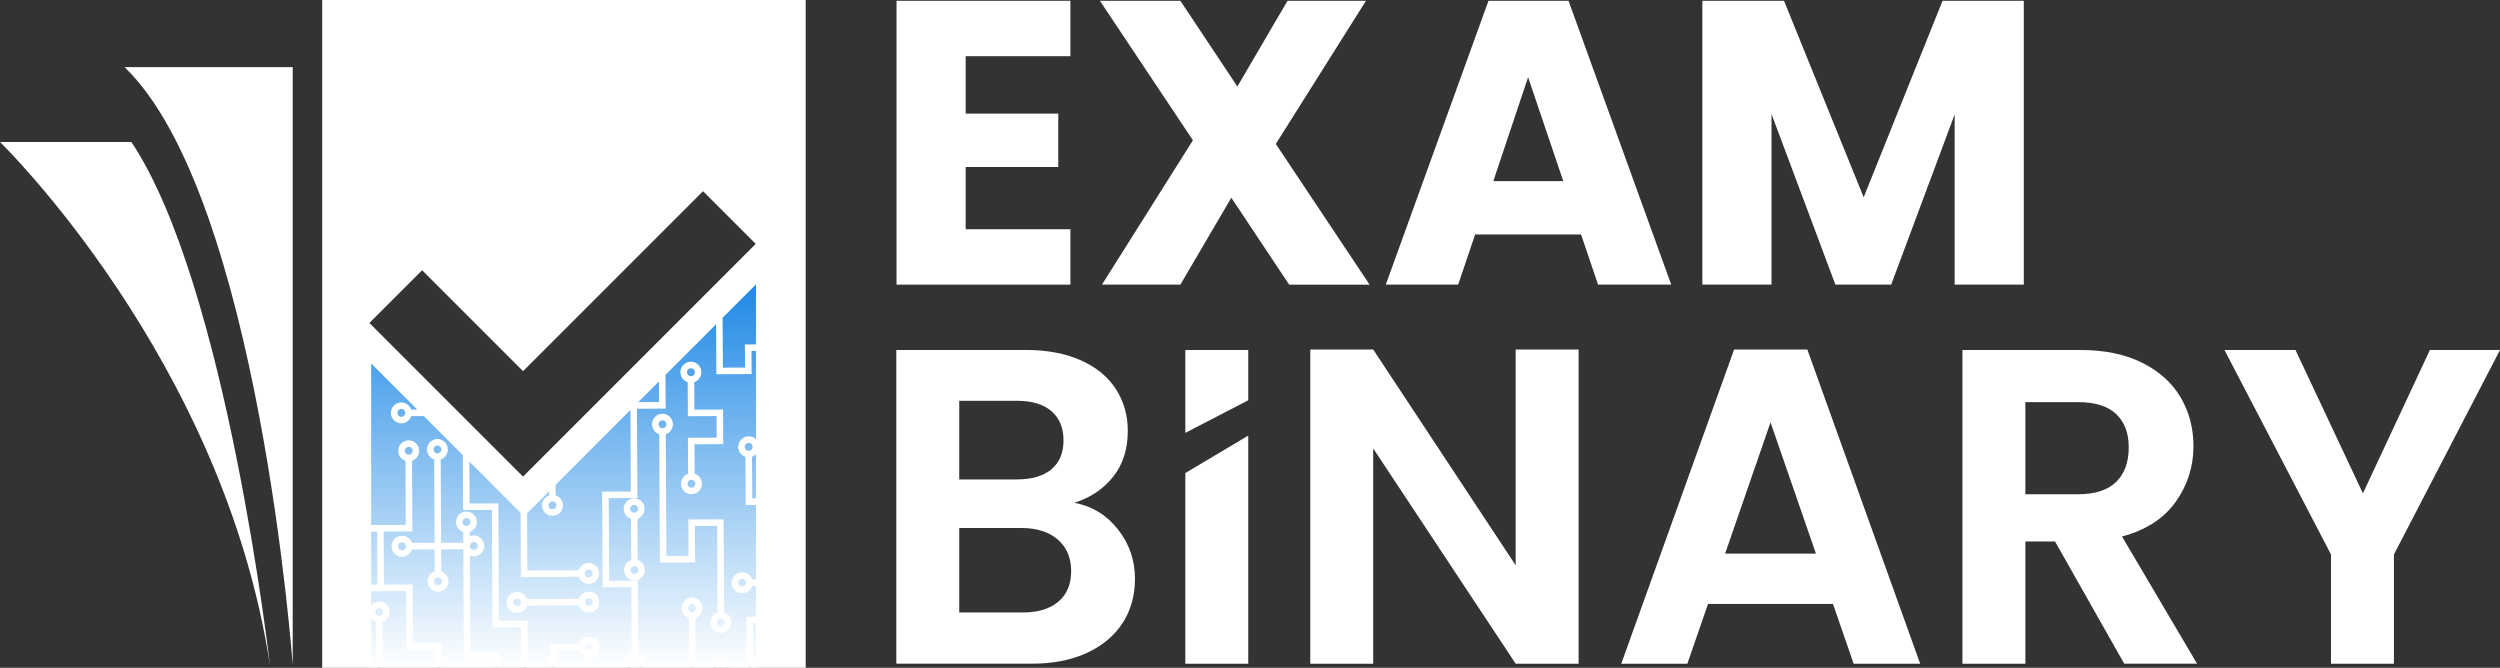
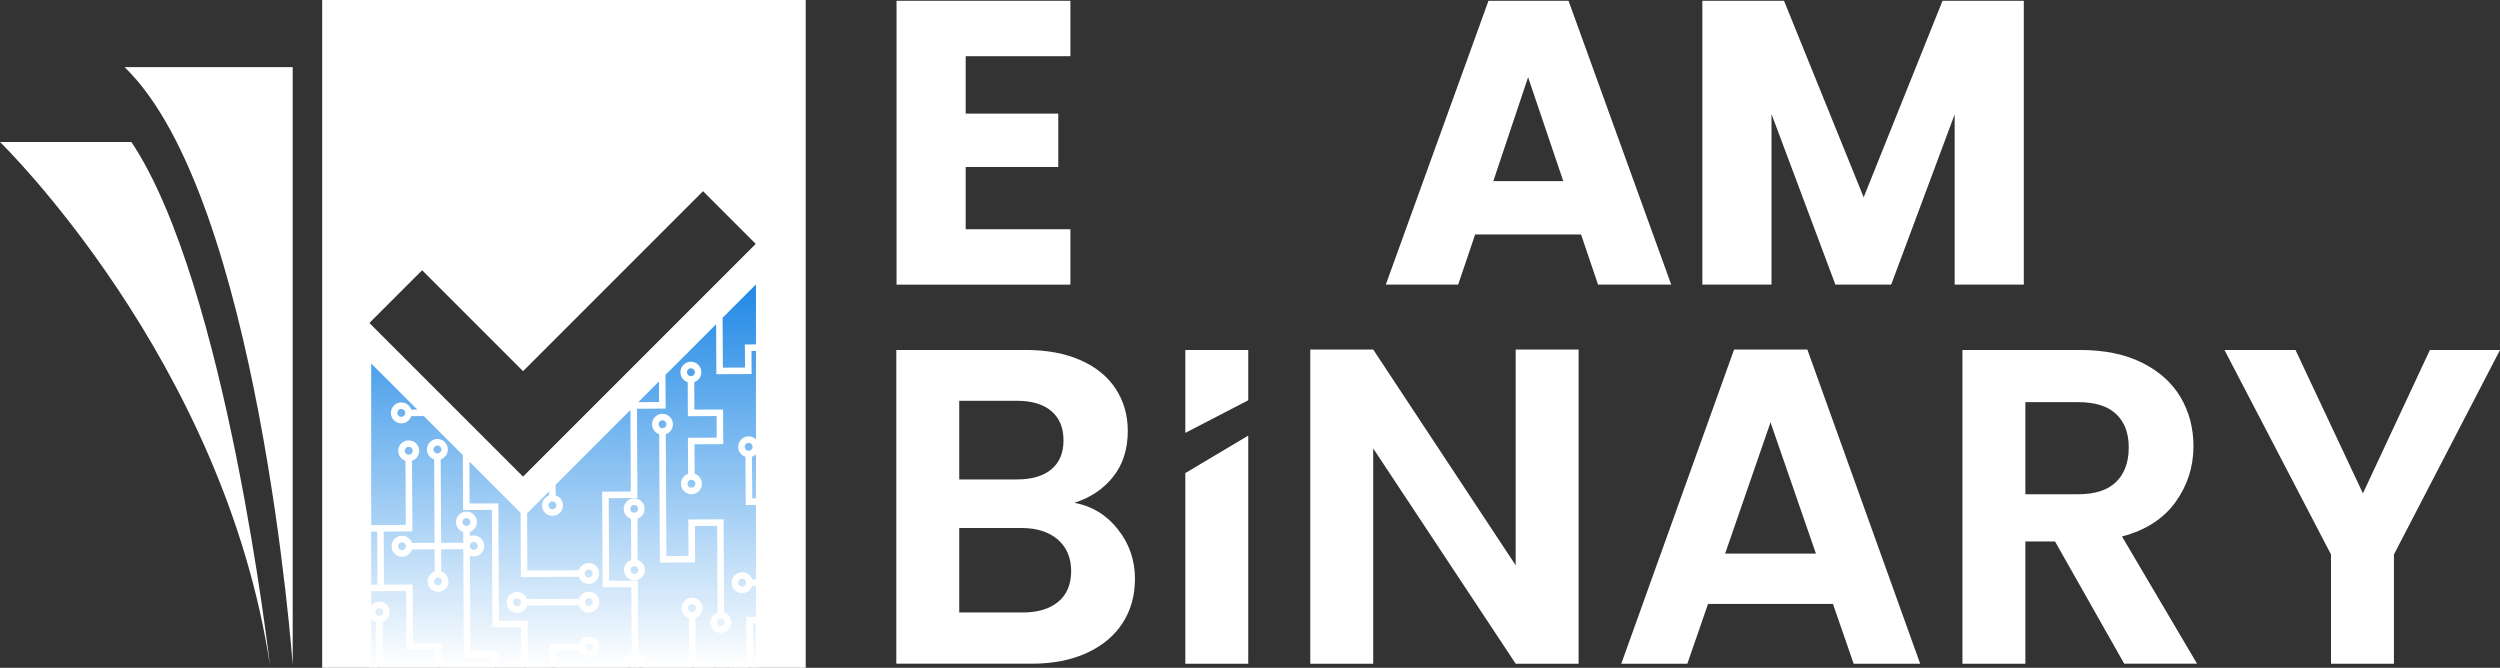
<svg xmlns="http://www.w3.org/2000/svg" id="Layer_2" data-name="Layer 2" viewBox="0 0 1628.17 434.9">
  <rect x="0" y="0" width="1628.17" height="434.9" fill="#333333" stroke="none" />
  <defs>
    <style>
      .cls-1 {
        fill: none;
      }

      .cls-1, .cls-2 {
        stroke-width: 0px;
      }

      .cls-2 {
        fill: #fff;
      }

      .cls-3 {
        fill: url(#linear-gradient);
        stroke: #fff;
        stroke-miterlimit: 10;
      }
    </style>
    <linearGradient id="linear-gradient" x1="367.04" y1="434.09" x2="367.04" y2="183.99" gradientUnits="userSpaceOnUse">
      <stop offset="0" stop-color="#1e88e5" stop-opacity="0" />
      <stop offset="1" stop-color="#1e88e5" />
    </linearGradient>
  </defs>
  <g id="Layer_1-2" data-name="Layer 1">
    <g>
      <g>
        <path class="cls-2" d="M628.92,36.6v37.39h60.3v34.76h-60.3v40.55h68.2v36.08h-113.23V.52h113.23v36.08h-68.2Z" />
-         <path class="cls-2" d="M839.58,185.37l-37.66-56.61-33.18,56.61h-51.08l59.25-94.01L716.34.52h52.4l37.13,55.82L838.53.52h51.08l-58.72,93.22,61.09,91.64h-52.4Z" />
        <path class="cls-2" d="M1029.7,152.72h-68.99l-11.06,32.65h-47.13L969.4.52h52.14l66.88,184.85h-47.66l-11.06-32.65ZM1018.11,117.96l-22.91-67.67-22.65,67.67h45.56Z" />
        <path class="cls-2" d="M1318.04.52v184.85h-45.03v-110.86l-41.34,110.86h-36.34l-41.61-111.12v111.12h-45.03V.52h53.19l51.87,127.98L1265.11.52h52.93Z" />
      </g>
      <g>
        <path class="cls-2" d="M728.05,344.73c7.41,9.37,11.12,20.1,11.12,32.2,0,10.93-2.68,20.54-8.05,28.83-5.37,8.3-13.13,14.78-23.27,19.46-10.15,4.68-22.15,7.03-36,7.03h-88.11v-204.32h84.3c13.85,0,25.81,2.25,35.86,6.73,10.05,4.49,17.66,10.73,22.83,18.73,5.17,8,7.76,17.08,7.76,27.22,0,11.91-3.17,21.86-9.51,29.86-6.34,8-14.78,13.66-25.32,16.98,11.51,2.15,20.98,7.9,28.39,17.27ZM624.72,312.24h37.47c9.76,0,17.27-2.2,22.54-6.59,5.27-4.39,7.9-10.68,7.9-18.88s-2.63-14.54-7.9-19.03c-5.27-4.49-12.78-6.73-22.54-6.73h-37.47v51.23ZM689.27,391.86c5.56-4.68,8.34-11.31,8.34-19.9s-2.93-15.66-8.78-20.64c-5.85-4.98-13.76-7.46-23.71-7.46h-40.4v55.03h41.27c9.95,0,17.71-2.34,23.27-7.03Z" />
        <path class="cls-2" d="M812.94,283.69v148.56h-40.98v-124.16l40.98-24.4Z" />
        <path class="cls-2" d="M1028.09,432.25h-40.98l-92.79-140.21v140.21h-40.98v-204.61h40.98l92.79,140.51v-140.51h40.98v204.61Z" />
        <path class="cls-2" d="M1193.77,393.32h-81.38l-13.47,38.93h-43.03l73.47-204.61h47.71l73.47,204.61h-43.32l-13.47-38.93ZM1182.65,360.53l-29.57-85.47-29.56,85.47h59.13Z" />
        <path class="cls-2" d="M1383.45,432.25l-45.08-79.62h-19.32v79.62h-40.98v-204.32h76.69c15.81,0,29.27,2.78,40.4,8.34,11.12,5.56,19.47,13.08,25.03,22.54,5.56,9.47,8.34,20.05,8.34,31.76,0,13.46-3.91,25.61-11.71,36.44-7.81,10.83-19.42,18.3-34.83,22.39l48.88,82.84h-47.42ZM1319.05,321.9h34.25c11.12,0,19.42-2.68,24.88-8.05,5.46-5.37,8.2-12.83,8.2-22.39s-2.74-16.63-8.2-21.81c-5.47-5.17-13.76-7.76-24.88-7.76h-34.25v60.01Z" />
        <path class="cls-2" d="M1628.17,227.93l-69.08,133.19v71.13h-40.98v-71.13l-69.38-133.19h46.25l43.91,93.38,43.62-93.38h45.66Z" />
      </g>
      <g>
        <path class="cls-2" d="M209.83,0v434.9h314.9V0H209.83ZM340.65,310.39l-100.08-100.05,34.35-34.34,65.73,65.72,117.22-117.2,34.32,34.32-151.54,151.55Z" />
        <path class="cls-2" d="M190.63,432.98S168.44,128.06,81.16,43.74h109.47v389.24Z" />
        <path class="cls-2" d="M175.86,433.71s-28.25-248.33-90.29-341.23H0s145.82,141.61,175.86,341.23Z" />
      </g>
      <polygon class="cls-2" points="771.96 227.93 771.96 281.91 812.94 260.69 812.94 227.93 771.96 227.93" />
      <path class="cls-3" d="M303.77,336.92h0c-1.68.01-3.04,1.4-3.03,3.09.01,1.68,1.37,3.03,3.04,3.03h.01c.84,0,1.61-.31,2.18-.89.57-.57.88-1.34.88-2.17-.01-1.69-1.38-3.06-3.07-3.06ZM287.02,290.54c-.58-.56-1.35-.87-2.18-.87s-1.58.33-2.14.9c-.57.59-.89,1.36-.89,2.18.01.83.33,1.59.91,2.17.56.57,1.32.88,2.14.88h.01c.81,0,1.57-.33,2.15-.91.59-.59.9-1.36.9-2.17-.01-.83-.32-1.61-.9-2.18ZM413,328.31c-.81,0-1.57.32-2.16.91-.59.6-.9,1.37-.9,2.18.01.83.32,1.6.91,2.16.58.57,1.35.84,2.18.88.82,0,1.57-.33,2.14-.91.57-.57.88-1.34.88-2.16-.01-1.71-1.35-3.06-3.05-3.06ZM415.35,369.03c-.57-.57-1.32-.88-2.13-.88h-.01c-.82,0-1.59.33-2.17.91-.59.58-.91,1.36-.91,2.18.01.82.33,1.6.92,2.17.57.55,1.38.84,2.19.86,1.67-.01,3.01-1.38,3.01-3.07,0-.81-.32-1.59-.9-2.17ZM287.45,376.48c-.58-.56-1.34-.88-2.17-.88h-.01c-1.68.01-3.04,1.4-3.03,3.1,0,1.66,1.38,3.02,3.05,3.02h.01c1.69-.01,3.05-1.39,3.05-3.07-.01-.83-.32-1.6-.9-2.17ZM471.61,403.24c-.57-.58-1.32-.89-2.12-.89-.82.02-1.6.31-2.18.9-.59.59-.9,1.36-.9,2.19.01,1.68,1.39,3.05,3.09,3.05h.01c1.67-.01,3.02-1.39,3.02-3.09-.01-.82-.34-1.58-.92-2.16ZM431.44,273.25h-.02c-.79,0-1.55.32-2.11.88-.58.59-.9,1.37-.9,2.2.01.82.33,1.59.91,2.18.57.57,1.34.93,2.14.88.81,0,1.58-.33,2.16-.91.58-.59.89-1.37.89-2.19-.01-1.68-1.39-3.04-3.07-3.04ZM450.28,311.97c-.79,0-1.54.33-2.11.91-.58.59-.89,1.37-.89,2.19.01.81.33,1.59.91,2.17.58.59,1.36.85,2.13.89.82,0,1.6-.33,2.18-.91.58-.59.9-1.37.9-2.19-.01-1.69-1.41-3.06-3.12-3.06ZM383.64,418.29h-.01c-.83,0-1.61.32-2.17.9-.57.57-.88,1.34-.88,2.17.01.82.32,1.6.91,2.17.58.58,1.37.91,2.16.88,1.69-.01,3.04-1.38,3.04-3.08-.01-1.65-1.4-3.04-3.05-3.04ZM336.74,389.28h-.02c-.82,0-1.59.33-2.17.92-.57.57-.89,1.35-.89,2.17.01,1.69,1.39,3.05,3.08,3.05h0c.81,0,1.58-.32,2.16-.91.58-.59.9-1.35.9-2.18-.01-1.68-1.39-3.05-3.07-3.05ZM383.49,389.07h-.01c-1.73.01-3.07,1.36-3.06,3.07.01,1.69,1.38,3.05,3.07,3.05h0c1.68-.01,3.05-1.39,3.05-3.09-.01-1.67-1.38-3.03-3.06-3.03ZM383.49,389.07h-.01c-1.73.01-3.07,1.36-3.06,3.07.01,1.69,1.38,3.05,3.07,3.05h0c1.68-.01,3.05-1.39,3.05-3.09-.01-1.67-1.38-3.03-3.06-3.03ZM336.74,389.28h-.02c-.82,0-1.59.33-2.17.92-.57.57-.89,1.35-.89,2.17.01,1.69,1.39,3.05,3.08,3.05h0c.81,0,1.58-.32,2.16-.91.58-.59.9-1.35.9-2.18-.01-1.68-1.39-3.05-3.07-3.05ZM336.74,389.28h-.02c-.82,0-1.59.33-2.17.92-.57.57-.89,1.35-.89,2.17.01,1.69,1.39,3.05,3.08,3.05h0c.81,0,1.58-.32,2.16-.91.58-.59.9-1.35.9-2.18-.01-1.68-1.39-3.05-3.07-3.05ZM383.49,389.07h-.01c-1.73.01-3.07,1.36-3.06,3.07.01,1.69,1.38,3.05,3.07,3.05h0c1.68-.01,3.05-1.39,3.05-3.09-.01-1.67-1.38-3.03-3.06-3.03ZM383.49,389.07h-.01c-1.73.01-3.07,1.36-3.06,3.07.01,1.69,1.38,3.05,3.07,3.05h0c1.68-.01,3.05-1.39,3.05-3.09-.01-1.67-1.38-3.03-3.06-3.03ZM336.74,389.28h-.02c-.82,0-1.59.33-2.17.92-.57.57-.89,1.35-.89,2.17.01,1.69,1.39,3.05,3.08,3.05h0c.81,0,1.58-.32,2.16-.91.58-.59.9-1.35.9-2.18-.01-1.68-1.39-3.05-3.07-3.05ZM411.89,425.84l-.22-43.91-18.7.09-.32-61.31,18.7-.09-.27-54.85-49.73,49.73.04,7.52c2.76.71,4.72,3.2,4.73,6.1.01,1.67-.63,3.27-1.82,4.47-1.2,1.19-2.78,1.86-4.46,1.86h-.04c-3.47,0-6.31-2.81-6.33-6.27-.01-2.9,1.92-5.41,4.66-6.14v-4.31s-15.35,15.35-15.35,15.35l.19,37.97,34.3-.16c.36-1.37,1.15-2.54,2.22-3.38,1.09-.84,2.43-1.34,3.88-1.35h.02c3.46,0,6.28,2.82,6.29,6.28.01,1.69-.63,3.28-1.81,4.49-1.18,1.2-2.76,1.87-4.44,1.88h-.02c-2.9,0-5.39-1.94-6.12-4.68l-37.57.2-.21-41.6-34.32-34.3.15,28.99,18.72-.09v.59l.39,75.92,18.68-.09.15,29.34h15.42l-.08-14.24,18.89-.12c.71-2.73,3.2-4.69,6.1-4.7,1.7.01,3.26.63,4.45,1.82,1.2,1.18,1.86,2.77,1.86,4.47.02,1.69-.62,3.28-1.8,4.48-1.19,1.2-2.76,1.87-4.45,1.88h-.05c-2.88,0-5.36-1.93-6.1-4.68l-15.62.08.05,11.01h45.66c-.26-.69-.39-1.4-.39-2.11-.02-2.9,1.92-5.41,4.67-6.14ZM387.95,396.59c-1.18,1.19-2.76,1.84-4.43,1.85h-.05c-2.87,0-5.36-1.93-6.1-4.67l-34.52.19c-.7,2.74-3.19,4.7-6.07,4.73h-.02c-3.49,0-6.33-2.83-6.35-6.3-.02-3.51,2.81-6.36,6.29-6.37h.06c2.87,0,5.36,1.94,6.09,4.68l34.51-.18c.36-1.36,1.16-2.54,2.24-3.38,1.07-.84,2.41-1.33,3.86-1.34h.02c3.46,0,6.29,2.81,6.3,6.28.01,1.71-.64,3.3-1.83,4.51ZM383.49,389.07h-.01c-1.73.01-3.07,1.36-3.06,3.07.01,1.69,1.38,3.05,3.07,3.05h0c1.68-.01,3.05-1.39,3.05-3.09-.01-1.67-1.38-3.03-3.06-3.03ZM336.74,389.28h-.02c-.82,0-1.59.33-2.17.92-.57.57-.89,1.35-.89,2.17.01,1.69,1.39,3.05,3.08,3.05h0c.81,0,1.58-.32,2.16-.91.58-.59.9-1.35.9-2.18-.01-1.68-1.39-3.05-3.07-3.05ZM336.74,389.28h-.02c-.82,0-1.59.33-2.17.92-.57.57-.89,1.35-.89,2.17.01,1.69,1.39,3.05,3.08,3.05h0c.81,0,1.58-.32,2.16-.91.58-.59.9-1.35.9-2.18-.01-1.68-1.39-3.05-3.07-3.05ZM383.49,389.07h-.01c-1.73.01-3.07,1.36-3.06,3.07.01,1.69,1.38,3.05,3.07,3.05h0c1.68-.01,3.05-1.39,3.05-3.09-.01-1.67-1.38-3.03-3.06-3.03ZM383.49,389.07h-.01c-1.73.01-3.07,1.36-3.06,3.07.01,1.69,1.38,3.05,3.07,3.05h0c1.68-.01,3.05-1.39,3.05-3.09-.01-1.67-1.38-3.03-3.06-3.03ZM336.74,389.28h-.02c-.82,0-1.59.33-2.17.92-.57.57-.89,1.35-.89,2.17.01,1.69,1.39,3.05,3.08,3.05h0c.81,0,1.58-.32,2.16-.91.58-.59.9-1.35.9-2.18-.01-1.68-1.39-3.05-3.07-3.05ZM336.74,389.28h-.02c-.82,0-1.59.33-2.17.92-.57.57-.89,1.35-.89,2.17.01,1.69,1.39,3.05,3.08,3.05h0c.81,0,1.58-.32,2.16-.91.58-.59.9-1.35.9-2.18-.01-1.68-1.39-3.05-3.07-3.05ZM383.49,389.07h-.01c-1.73.01-3.07,1.36-3.06,3.07.01,1.69,1.38,3.05,3.07,3.05h0c1.68-.01,3.05-1.39,3.05-3.09-.01-1.67-1.38-3.03-3.06-3.03ZM383.49,389.07h-.01c-1.73.01-3.07,1.36-3.06,3.07.01,1.69,1.38,3.05,3.07,3.05h0c1.68-.01,3.05-1.39,3.05-3.09-.01-1.67-1.38-3.03-3.06-3.03ZM413.52,428.87h0c-1.69.01-3.06,1.4-3.05,3.1,0,.64.21,1.25.59,1.77.09.14.22.24.32.35h4.34c.1-.11.22-.21.31-.35.39-.5.6-1.14.6-1.81-.01-1.69-1.4-3.06-3.1-3.06ZM310.72,353.37c-.57-.57-1.34-.88-2.17-.88h-.01c-.83,0-1.61.33-2.18.91-.57.57-.88,1.34-.88,2.16s.32,1.58.9,2.16c.58.58,1.37.92,2.18.89,1.7-.01,3.07-1.38,3.07-3.08-.02-.83-.33-1.6-.91-2.16ZM336.74,389.28h-.02c-.82,0-1.59.33-2.17.92-.57.57-.89,1.35-.89,2.17.01,1.69,1.39,3.05,3.08,3.05h0c.81,0,1.58-.32,2.16-.91.58-.59.9-1.35.9-2.18-.01-1.68-1.39-3.05-3.07-3.05ZM450.75,392.96h0c-.82,0-1.58.32-2.16.91-.58.58-.89,1.35-.89,2.18.01.82.32,1.59.91,2.16.58.57,1.35.88,2.16.88h0c1.68-.01,3.04-1.38,3.04-3.08-.01-1.68-1.38-3.05-3.06-3.05ZM339.88,408.02l-18.67.1-.38-76.53-18.73.1-.18-35.53-25.7-25.69-8.75.05c-.71,2.73-3.2,4.68-6.09,4.7h-.02c-3.46,0-6.28-2.81-6.3-6.27-.02-3.5,2.79-6.35,6.25-6.36h.05c2.87,0,5.35,1.93,6.1,4.67l5.52-.03-31.75-31.74v106.99l23.55-.11-.21-42.66c-2.75-.71-4.71-3.2-4.73-6.07-.01-1.7.64-3.29,1.84-4.48,1.18-1.2,2.77-1.86,4.46-1.87,1.68.01,3.29.64,4.49,1.84,1.21,1.18,1.87,2.76,1.87,4.45.02,2.88-1.91,5.39-4.66,6.13l.23,45.9-18.68.1.17,35.54,18.69-.1.19,38.37,18.67-.09.08,14.66h34.15l-.03-6.1-18.72.1-.36-70.89-15.42.09.07,15.27c2.75.71,4.7,3.2,4.72,6.08.01,3.48-2.81,6.32-6.28,6.34h-.02c-1.68,0-3.25-.65-4.44-1.82-1.2-1.19-1.86-2.76-1.86-4.45-.03-2.89,1.89-5.39,4.62-6.13l-.07-15.28-15.65.08c-.7,2.74-3.19,4.71-6.08,4.73h-.02c-3.46,0-6.28-2.82-6.3-6.29-.02-3.5,2.79-6.36,6.25-6.37,2.9-.06,5.41,1.92,6.15,4.67l15.62-.07-.27-55.2c-2.73-.72-4.67-3.21-4.69-6.08-.02-3.5,2.79-6.34,6.26-6.35h.04c3.46,0,6.29,2.8,6.31,6.27.01,2.9-1.92,5.41-4.67,6.15l.29,55.19,15.42-.08-.03-7.87c-2.74-.69-4.68-3.17-4.69-6.06-.02-1.68.63-3.28,1.81-4.47,1.18-1.21,2.76-1.88,4.43-1.89h.03c3.47,0,6.31,2.82,6.33,6.31.01,2.87-1.92,5.37-4.67,6.11l.02,3.96c.94-.53,1.98-.8,3.08-.81h.02c3.48,0,6.32,2.81,6.33,6.29.01,1.68-.64,3.27-1.83,4.48-1.18,1.19-2.77,1.86-4.46,1.86-1.09.03-2.14-.26-3.07-.77l.31,63.71,18.73-.09.06,9.38h15.4l-.13-26.07ZM413,328.31c-.81,0-1.57.32-2.16.91-.59.6-.9,1.37-.9,2.18.01.83.32,1.6.91,2.16.58.57,1.35.84,2.18.88.82,0,1.57-.33,2.14-.91.57-.57.88-1.34.88-2.16-.01-1.71-1.35-3.06-3.05-3.06ZM415.35,369.03c-.57-.57-1.32-.88-2.13-.88h-.01c-.82,0-1.59.33-2.17.91-.59.58-.91,1.36-.91,2.18.01.82.33,1.6.92,2.17.57.55,1.38.84,2.19.86,1.67-.01,3.01-1.38,3.01-3.07,0-.81-.32-1.59-.9-2.17ZM431.44,273.25h-.02c-.79,0-1.55.32-2.11.88-.58.59-.9,1.37-.9,2.2.01.82.33,1.59.91,2.18.57.57,1.34.93,2.14.88.81,0,1.58-.33,2.16-.91.58-.59.89-1.37.89-2.19-.01-1.68-1.39-3.04-3.07-3.04ZM449.93,239.35h-.01c-1.66.01-3.02,1.39-3.01,3.08s1.37,3.06,3.04,3.06h.01c.82,0,1.6-.33,2.18-.92.58-.57.89-1.35.89-2.18-.01-1.68-1.4-3.04-3.1-3.04ZM450.28,311.97c-.79,0-1.54.33-2.11.91-.58.59-.89,1.37-.89,2.19.01.81.33,1.59.91,2.17.58.59,1.36.85,2.13.89.82,0,1.6-.33,2.18-.91.58-.59.9-1.37.9-2.19-.01-1.69-1.41-3.06-3.12-3.06ZM471.61,403.24c-.57-.58-1.32-.89-2.12-.89-.82.02-1.6.31-2.18.9-.59.59-.9,1.36-.9,2.19.01,1.68,1.39,3.05,3.09,3.05h.01c1.67-.01,3.02-1.39,3.02-3.09-.01-.82-.34-1.58-.92-2.16ZM471.61,403.24c-.57-.58-1.32-.89-2.12-.89-.82.02-1.6.31-2.18.9-.59.59-.9,1.36-.9,2.19.01,1.68,1.39,3.05,3.09,3.05h.01c1.67-.01,3.02-1.39,3.02-3.09-.01-.82-.34-1.58-.92-2.16ZM431.44,273.25h-.02c-.79,0-1.55.32-2.11.88-.58.59-.9,1.37-.9,2.2.01.82.33,1.59.91,2.18.57.57,1.34.93,2.14.88.81,0,1.58-.33,2.16-.91.58-.59.89-1.37.89-2.19-.01-1.68-1.39-3.04-3.07-3.04ZM450.28,311.97c-.79,0-1.54.33-2.11.91-.58.59-.89,1.37-.89,2.19.01.81.33,1.59.91,2.17.58.59,1.36.85,2.13.89.82,0,1.6-.33,2.18-.91.58-.59.9-1.37.9-2.19-.01-1.69-1.41-3.06-3.12-3.06ZM449.93,239.35h-.01c-1.66.01-3.02,1.39-3.01,3.08s1.37,3.06,3.04,3.06h.01c.82,0,1.6-.33,2.18-.92.58-.57.89-1.35.89-2.18-.01-1.68-1.4-3.04-3.1-3.04ZM415.35,369.03c-.57-.57-1.32-.88-2.13-.88h-.01c-.82,0-1.59.33-2.17.91-.59.58-.91,1.36-.91,2.18.01.82.33,1.6.92,2.17.57.55,1.38.84,2.19.86,1.67-.01,3.01-1.38,3.01-3.07,0-.81-.32-1.59-.9-2.17ZM413,328.31c-.81,0-1.57.32-2.16.91-.59.6-.9,1.37-.9,2.18.01.83.32,1.6.91,2.16.58.57,1.35.84,2.18.88.82,0,1.57-.33,2.14-.91.57-.57.88-1.34.88-2.16-.01-1.71-1.35-3.06-3.05-3.06ZM413,328.31c-.81,0-1.57.32-2.16.91-.59.6-.9,1.37-.9,2.18.01.83.32,1.6.91,2.16.58.57,1.35.84,2.18.88.82,0,1.57-.33,2.14-.91.57-.57.88-1.34.88-2.16-.01-1.71-1.35-3.06-3.05-3.06ZM415.35,369.03c-.57-.57-1.32-.88-2.13-.88h-.01c-.82,0-1.59.33-2.17.91-.59.58-.91,1.36-.91,2.18.01.82.33,1.6.92,2.17.57.55,1.38.84,2.19.86,1.67-.01,3.01-1.38,3.01-3.07,0-.81-.32-1.59-.9-2.17ZM431.44,273.25h-.02c-.79,0-1.55.32-2.11.88-.58.59-.9,1.37-.9,2.2.01.82.33,1.59.91,2.18.57.57,1.34.93,2.14.88.81,0,1.58-.33,2.16-.91.58-.59.89-1.37.89-2.19-.01-1.68-1.39-3.04-3.07-3.04ZM449.93,239.35h-.01c-1.66.01-3.02,1.39-3.01,3.08s1.37,3.06,3.04,3.06h.01c.82,0,1.6-.33,2.18-.92.58-.57.89-1.35.89-2.18-.01-1.68-1.4-3.04-3.1-3.04ZM450.28,311.97c-.79,0-1.54.33-2.11.91-.58.59-.89,1.37-.89,2.19.01.81.33,1.59.91,2.17.58.59,1.36.85,2.13.89.82,0,1.6-.33,2.18-.91.58-.59.9-1.37.9-2.19-.01-1.69-1.41-3.06-3.12-3.06ZM471.61,403.24c-.57-.58-1.32-.89-2.12-.89-.82.02-1.6.31-2.18.9-.59.59-.9,1.36-.9,2.19.01,1.68,1.39,3.05,3.09,3.05h.01c1.67-.01,3.02-1.39,3.02-3.09-.01-.82-.34-1.58-.92-2.16ZM471.61,403.24c-.57-.58-1.32-.89-2.12-.89-.82.02-1.6.31-2.18.9-.59.59-.9,1.36-.9,2.19.01,1.68,1.39,3.05,3.09,3.05h.01c1.67-.01,3.02-1.39,3.02-3.09-.01-.82-.34-1.58-.92-2.16ZM431.44,273.25h-.02c-.79,0-1.55.32-2.11.88-.58.59-.9,1.37-.9,2.2.01.82.33,1.59.91,2.18.57.57,1.34.93,2.14.88.81,0,1.58-.33,2.16-.91.58-.59.89-1.37.89-2.19-.01-1.68-1.39-3.04-3.07-3.04ZM450.28,311.97c-.79,0-1.54.33-2.11.91-.58.59-.89,1.37-.89,2.19.01.81.33,1.59.91,2.17.58.59,1.36.85,2.13.89.82,0,1.6-.33,2.18-.91.58-.59.9-1.37.9-2.19-.01-1.69-1.41-3.06-3.12-3.06ZM449.95,245.49h.01c.82,0,1.6-.33,2.18-.92.58-.57.89-1.35.89-2.18-.01-1.68-1.4-3.04-3.1-3.04h-.01c-1.66.01-3.02,1.39-3.01,3.08s1.37,3.06,3.04,3.06ZM415.35,369.03c-.57-.57-1.32-.88-2.13-.88h-.01c-.82,0-1.59.33-2.17.91-.59.58-.91,1.36-.91,2.18.01.82.33,1.6.92,2.17.57.55,1.38.84,2.19.86,1.67-.01,3.01-1.38,3.01-3.07,0-.81-.32-1.59-.9-2.17ZM413.03,334.44c.82,0,1.57-.33,2.14-.91.57-.57.88-1.34.88-2.16-.01-1.71-1.35-3.06-3.05-3.06-.81,0-1.57.32-2.16.91-.59.6-.9,1.37-.9,2.18.01.83.32,1.6.91,2.16.58.57,1.35.84,2.18.88ZM487.56,284.67c2.18-.02,4.13,1.08,5.28,2.85v-59.47l-3.92.02.07,15.04-21.94.11-.17-33.26-33.98,33.97.12,21.67-18.69.1.3,58.16-18.68.09.27,54.8,18.67-.1.24,47.17c2.75.71,4.71,3.2,4.73,6.1,0,.75-.15,1.48-.4,2.17h29.86l-.16-31.94c-2.75-.73-4.71-3.2-4.73-6.08-.01-1.7.64-3.28,1.83-4.49,1.2-1.21,2.78-1.87,4.46-1.88h.04c1.67,0,3.25.65,4.42,1.84,1.2,1.19,1.86,2.77,1.87,4.46.01,2.88-1.91,5.39-4.63,6.14l.16,31.95h11.17c.04-.07.06-.16.09-.23,1.01-2.32,3.27-3.82,5.78-3.83h.03c2.5,0,4.75,1.5,5.76,3.83.03.07.05.16.09.23h11.19l-.17-31.81,6.32-.03v-21.15l-3.38.02c-.71,2.75-3.2,4.71-6.08,4.72-1.7.02-3.29-.64-4.49-1.83-1.21-1.19-1.87-2.77-1.87-4.46-.02-1.68.63-3.28,1.82-4.48,1.2-1.21,2.78-1.88,4.47-1.89h.03c2.88,0,5.37,1.94,6.11,4.68l3.39-.02v-49.5l-6.68.03-.16-31.26c-2.75-.7-4.71-3.2-4.73-6.08,0-1.69.64-3.29,1.83-4.48,1.2-1.21,2.78-1.87,4.46-1.88ZM413.26,377.53h-.02c-3.48,0-6.33-2.81-6.35-6.27-.02-2.91,1.93-5.42,4.69-6.14l-.13-27.62c-2.72-.69-4.75-3.15-4.76-6.08-.02-3.49,2.81-6.34,6.3-6.36,1.66.03,3.23.62,4.42,1.8,1.2,1.2,1.87,2.79,1.87,4.5.01,1.7-.63,3.3-1.81,4.49-.79.79-1.74,1.35-2.79,1.63l.14,27.63c2.72.71,4.65,3.19,4.67,6.08,0,3.48-2.78,6.32-6.23,6.34ZM443.65,242.41c0-3.47,2.8-6.32,6.25-6.34h.02c3.49,0,6.33,2.83,6.35,6.31.01,2.87-1.91,5.38-4.62,6.13l.09,18.77,18.68-.09.11,21.57-18.72.09.1,20.08c2.75.71,4.71,3.2,4.73,6.09.01,1.69-.64,3.29-1.83,4.48-1.19,1.21-2.78,1.88-4.47,1.88h-.04c-3.45,0-6.26-2.82-6.28-6.29-.02-2.9,1.91-5.4,4.62-6.14l-.12-23.33,18.74-.09-.07-15.06-18.69.09-.12-22.02c-2.75-.69-4.71-3.18-4.73-6.09v-.04ZM469.54,411.75h-.05c-3.47,0-6.3-2.81-6.32-6.29-.02-2.89,1.92-5.41,4.67-6.15l-.3-57.33-15.46.08.12,23.75-21.94.11-.43-83.49c-2.72-.72-4.66-3.21-4.68-6.08v-.05c0-3.47,2.8-6.29,6.25-6.32h.02c1.68,0,3.27.65,4.46,1.83,1.21,1.2,1.88,2.78,1.88,4.47.02,2.89-1.91,5.41-4.66,6.15l.4,80.21,15.41-.07-.12-23.75,21.98-.11.32,60.58c2.72.73,4.66,3.21,4.68,6.1.01,3.49-2.78,6.35-6.23,6.36ZM469.49,402.35c-.82.02-1.6.31-2.18.9-.59.59-.9,1.36-.9,2.19.01,1.68,1.39,3.05,3.09,3.05h.01c1.67-.01,3.02-1.39,3.02-3.09-.01-.82-.34-1.58-.92-2.16-.57-.58-1.32-.89-2.12-.89ZM448.17,312.88c-.58.59-.89,1.37-.89,2.19.01.81.33,1.59.91,2.17.58.59,1.36.85,2.13.89.82,0,1.6-.33,2.18-.91.58-.59.9-1.37.9-2.19-.01-1.69-1.41-3.06-3.12-3.06-.79,0-1.54.33-2.11.91ZM449.95,245.49h.01c.82,0,1.6-.33,2.18-.92.58-.57.89-1.35.89-2.18-.01-1.68-1.4-3.04-3.1-3.04h-.01c-1.66.01-3.02,1.39-3.01,3.08s1.37,3.06,3.04,3.06ZM434.51,276.29c-.01-1.68-1.39-3.04-3.07-3.04h-.02c-.79,0-1.55.32-2.11.88-.58.59-.9,1.37-.9,2.2.01.82.33,1.59.91,2.18.57.57,1.34.93,2.14.88.81,0,1.58-.33,2.16-.91.58-.59.89-1.37.89-2.19ZM413.22,368.15h-.01c-.82,0-1.59.33-2.17.91-.59.58-.91,1.36-.91,2.18.01.82.33,1.6.92,2.17.57.55,1.38.84,2.19.86,1.67-.01,3.01-1.38,3.01-3.07,0-.81-.32-1.59-.9-2.17-.57-.57-1.32-.88-2.13-.88ZM415.17,333.53c.57-.57.88-1.34.88-2.16-.01-1.71-1.35-3.06-3.05-3.06-.81,0-1.57.32-2.16.91-.59.6-.9,1.37-.9,2.18.01.83.32,1.6.91,2.16.58.57,1.35.84,2.18.88.82,0,1.57-.33,2.14-.91ZM413,328.31c-.81,0-1.57.32-2.16.91-.59.6-.9,1.37-.9,2.18.01.83.32,1.6.91,2.16.58.57,1.35.84,2.18.88.82,0,1.57-.33,2.14-.91.57-.57.88-1.34.88-2.16-.01-1.71-1.35-3.06-3.05-3.06ZM415.35,369.03c-.57-.57-1.32-.88-2.13-.88h-.01c-.82,0-1.59.33-2.17.91-.59.58-.91,1.36-.91,2.18.01.82.33,1.6.92,2.17.57.55,1.38.84,2.19.86,1.67-.01,3.01-1.38,3.01-3.07,0-.81-.32-1.59-.9-2.17ZM449.93,239.35h-.01c-1.66.01-3.02,1.39-3.01,3.08s1.37,3.06,3.04,3.06h.01c.82,0,1.6-.33,2.18-.92.58-.57.89-1.35.89-2.18-.01-1.68-1.4-3.04-3.1-3.04ZM450.28,311.97c-.79,0-1.54.33-2.11.91-.58.59-.89,1.37-.89,2.19.01.81.33,1.59.91,2.17.58.59,1.36.85,2.13.89.82,0,1.6-.33,2.18-.91.58-.59.9-1.37.9-2.19-.01-1.69-1.41-3.06-3.12-3.06ZM431.44,273.25h-.02c-.79,0-1.55.32-2.11.88-.58.59-.9,1.37-.9,2.2.01.82.33,1.59.91,2.18.57.57,1.34.93,2.14.88.81,0,1.58-.33,2.16-.91.58-.59.89-1.37.89-2.19-.01-1.68-1.39-3.04-3.07-3.04ZM471.61,403.24c-.57-.58-1.32-.89-2.12-.89-.82.02-1.6.31-2.18.9-.59.59-.9,1.36-.9,2.19.01,1.68,1.39,3.05,3.09,3.05h.01c1.67-.01,3.02-1.39,3.02-3.09-.01-.82-.34-1.58-.92-2.16ZM471.61,403.24c-.57-.58-1.32-.89-2.12-.89-.82.02-1.6.31-2.18.9-.59.59-.9,1.36-.9,2.19.01,1.68,1.39,3.05,3.09,3.05h.01c1.67-.01,3.02-1.39,3.02-3.09-.01-.82-.34-1.58-.92-2.16ZM450.28,311.97c-.79,0-1.54.33-2.11.91-.58.59-.89,1.37-.89,2.19.01.81.33,1.59.91,2.17.58.59,1.36.85,2.13.89.82,0,1.6-.33,2.18-.91.58-.59.9-1.37.9-2.19-.01-1.69-1.41-3.06-3.12-3.06ZM449.93,239.35h-.01c-1.66.01-3.02,1.39-3.01,3.08s1.37,3.06,3.04,3.06h.01c.82,0,1.6-.33,2.18-.92.58-.57.89-1.35.89-2.18-.01-1.68-1.4-3.04-3.1-3.04ZM431.44,273.25h-.02c-.79,0-1.55.32-2.11.88-.58.59-.9,1.37-.9,2.2.01.82.33,1.59.91,2.18.57.57,1.34.93,2.14.88.81,0,1.58-.33,2.16-.91.58-.59.89-1.37.89-2.19-.01-1.68-1.39-3.04-3.07-3.04ZM415.35,369.03c-.57-.57-1.32-.88-2.13-.88h-.01c-.82,0-1.59.33-2.17.91-.59.58-.91,1.36-.91,2.18.01.82.33,1.6.92,2.17.57.55,1.38.84,2.19.86,1.67-.01,3.01-1.38,3.01-3.07,0-.81-.32-1.59-.9-2.17ZM413,328.31c-.81,0-1.57.32-2.16.91-.59.6-.9,1.37-.9,2.18.01.83.32,1.6.91,2.16.58.57,1.35.84,2.18.88.82,0,1.57-.33,2.14-.91.57-.57.88-1.34.88-2.16-.01-1.71-1.35-3.06-3.05-3.06ZM413,328.31c-.81,0-1.57.32-2.16.91-.59.6-.9,1.37-.9,2.18.01.83.32,1.6.91,2.16.58.57,1.35.84,2.18.88.82,0,1.57-.33,2.14-.91.57-.57.88-1.34.88-2.16-.01-1.71-1.35-3.06-3.05-3.06ZM415.35,369.03c-.57-.57-1.32-.88-2.13-.88h-.01c-.82,0-1.59.33-2.17.91-.59.58-.91,1.36-.91,2.18.01.82.33,1.6.92,2.17.57.55,1.38.84,2.19.86,1.67-.01,3.01-1.38,3.01-3.07,0-.81-.32-1.59-.9-2.17ZM449.93,239.35h-.01c-1.66.01-3.02,1.39-3.01,3.08s1.37,3.06,3.04,3.06h.01c.82,0,1.6-.33,2.18-.92.58-.57.89-1.35.89-2.18-.01-1.68-1.4-3.04-3.1-3.04ZM450.28,311.97c-.79,0-1.54.33-2.11.91-.58.59-.89,1.37-.89,2.19.01.81.33,1.59.91,2.17.58.59,1.36.85,2.13.89.82,0,1.6-.33,2.18-.91.58-.59.9-1.37.9-2.19-.01-1.69-1.41-3.06-3.12-3.06ZM431.44,273.25h-.02c-.79,0-1.55.32-2.11.88-.58.59-.9,1.37-.9,2.2.01.82.33,1.59.91,2.18.57.57,1.34.93,2.14.88.81,0,1.58-.33,2.16-.91.58-.59.89-1.37.89-2.19-.01-1.68-1.39-3.04-3.07-3.04ZM471.61,403.24c-.57-.58-1.32-.89-2.12-.89-.82.02-1.6.31-2.18.9-.59.59-.9,1.36-.9,2.19.01,1.68,1.39,3.05,3.09,3.05h.01c1.67-.01,3.02-1.39,3.02-3.09-.01-.82-.34-1.58-.92-2.16ZM266.17,290.54h-.01c-1.7.01-3.08,1.39-3.07,3.08.01,1.68,1.4,3.04,3.1,3.05,1.7-.01,3.06-1.38,3.06-3.07,0-1.72-1.36-3.06-3.08-3.06ZM429.66,247.19l-15.23,15.23,15.31-.07-.08-15.16ZM469.67,433.29h-.03c-.78.01-1.49.31-2.05.8h4.07c-.55-.5-1.24-.8-1.99-.8ZM383.4,370.43h-.01c-.84,0-1.61.32-2.17.89-.57.57-.89,1.34-.89,2.17s.33,1.59.91,2.16c.57.58,1.34.89,2.15.89h.02c1.69-.01,3.04-1.39,3.04-3.09-.01-1.67-1.37-3.02-3.05-3.02ZM489.81,405.52l.15,28.57h2.88v-28.59l-3.03.02ZM361.95,326.96c-.58-.57-1.34-.89-2.15-.89h-.01c-.83,0-1.6.32-2.17.89-.58.59-.9,1.37-.9,2.2,0,1.73,1.34,3.03,3.08,3.03h.02c1.66-.01,3.05-1.41,3.05-3.06-.01-.82-.33-1.59-.92-2.17ZM485.5,377.33c-.58-.58-1.35-.89-2.16-.89h-.01c-1.7.01-3.07,1.4-3.06,3.1.01,1.68,1.39,3.05,3.07,3.05h.02c1.68-.01,3.05-1.4,3.05-3.1-.01-.82-.34-1.58-.91-2.16ZM263.49,266.73c-.57-.57-1.34-.89-2.15-.89h-.01c-.81,0-1.57.33-2.14.9-.57.59-.88,1.36-.88,2.19.01.82.32,1.58.9,2.15.58.58,1.31.91,2.15.88.83,0,1.61-.31,2.18-.89.56-.57.88-1.33.88-2.17-.01-.82-.34-1.59-.93-2.17ZM492.84,183.99l-22.74,22.74.18,33.22,15.43-.08-.09-15.03,7.22-.05v-40.8ZM489.71,288.8c-.56-.57-1.32-.88-2.12-.88h-.01c-1.72.01-3.06,1.36-3.05,3.08.01.83.33,1.6.9,2.18.58.56,1.35.88,2.16.88h.02c1.66-.01,3.02-1.39,3.02-3.09-.01-.82-.33-1.58-.92-2.17ZM263.93,353.6c-.57-.58-1.34-.9-2.15-.9h-.01c-.82,0-1.57.33-2.14.91-.56.58-.88,1.36-.88,2.19.01.82.33,1.59.9,2.16.58.58,1.34.88,2.14.88h.01c1.69-.01,3.06-1.38,3.06-3.07-.01-.83-.34-1.6-.93-2.17ZM489.26,297.09l.14,28.02,3.44-.02v-30.62c-.83,1.28-2.1,2.21-3.58,2.62ZM246.13,345.72l-4.9.03v35.54l5.08-.02-.18-35.55ZM449.93,239.35h-.01c-1.66.01-3.02,1.39-3.01,3.08s1.37,3.06,3.04,3.06h.01c.82,0,1.6-.33,2.18-.92.58-.57.89-1.35.89-2.18-.01-1.68-1.4-3.04-3.1-3.04ZM283.87,422.7l-18.68.1-.2-38.36-23.76.12v11.51c.98-2.18,3.18-3.71,5.74-3.73h.02c3.47,0,6.29,2.81,6.3,6.26.02,2.9-1.9,5.41-4.63,6.15l.14,29.34h35.12l-.05-11.39ZM245.39,404.75c-1.9-.48-3.4-1.84-4.16-3.57v32.91h4.32l-.16-29.34ZM249.14,396.48c-.58-.56-1.33-.88-2.14-.88h0c-.83,0-1.6.33-2.17.91-.58.58-.9,1.34-.9,2.14.01,1.69,1.4,3.06,3.09,3.06h0c.83,0,1.59-.33,2.16-.91.56-.57.87-1.35.87-2.19-.01-.8-.32-1.55-.91-2.13Z" />
      <polygon class="cls-1" points="239.92 234.78 239.92 433.71 491.54 433.71 491.54 183.29 340.01 334.83 239.92 234.78" />
    </g>
  </g>
</svg>